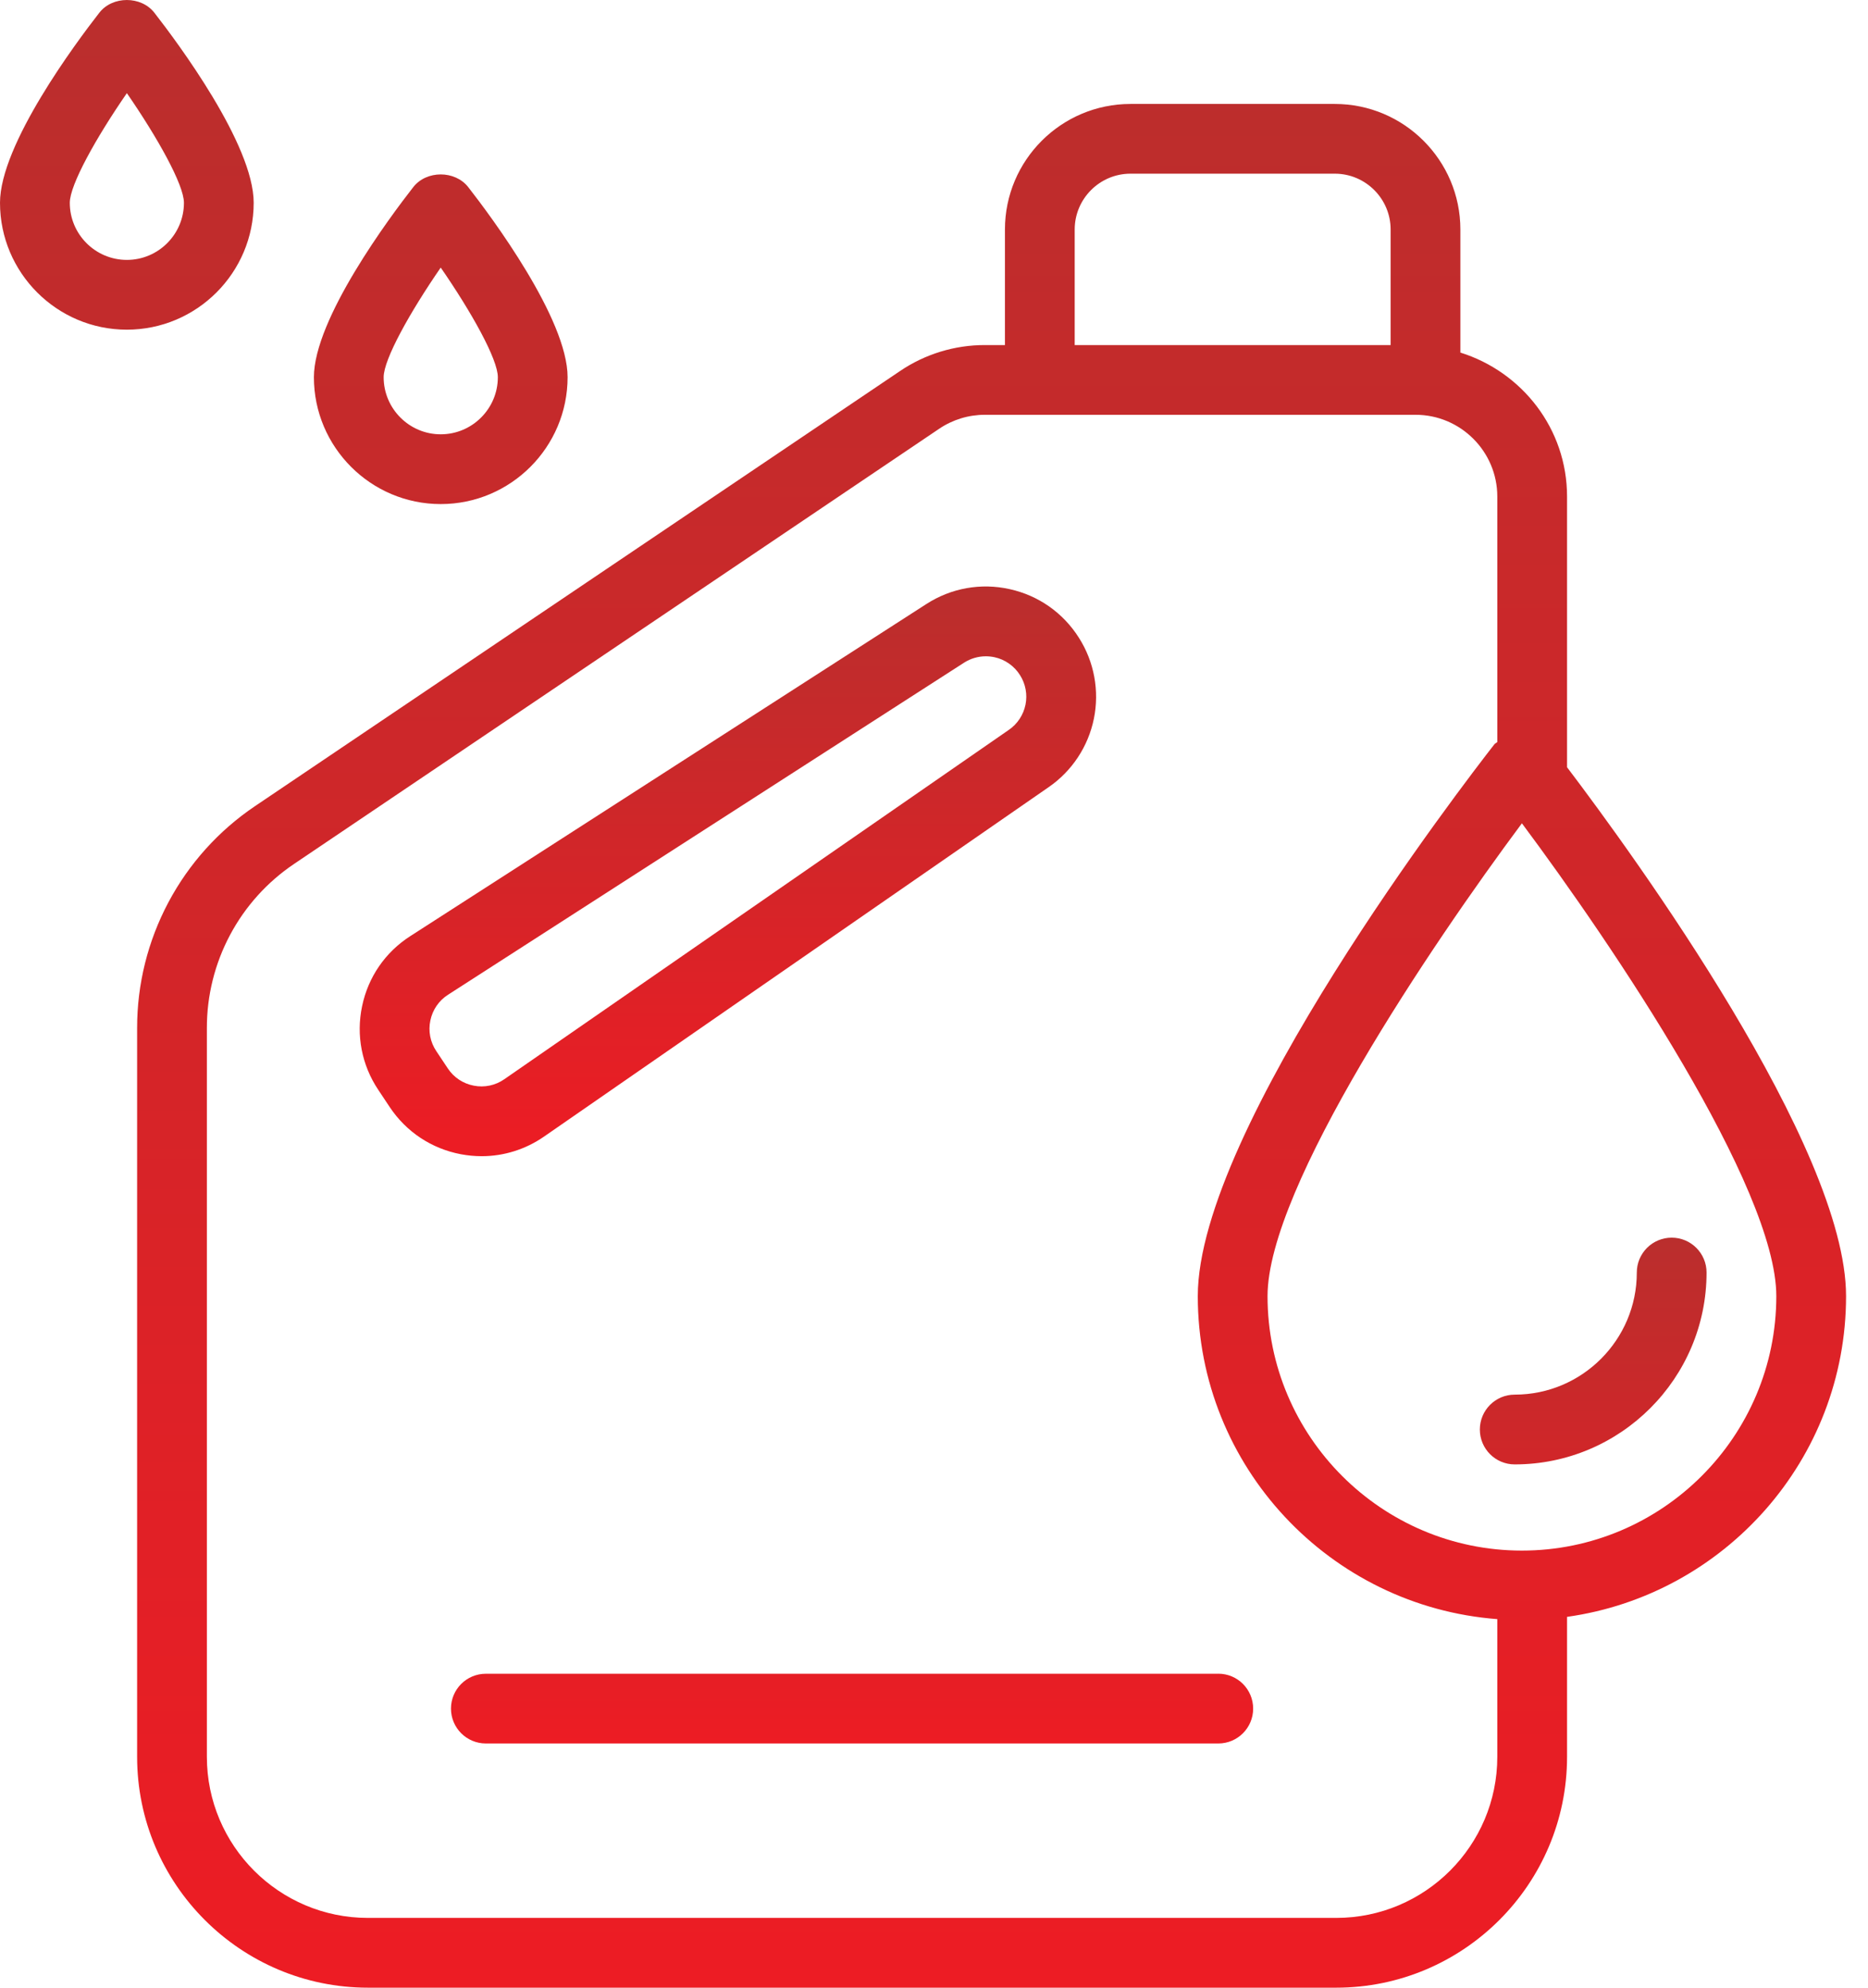
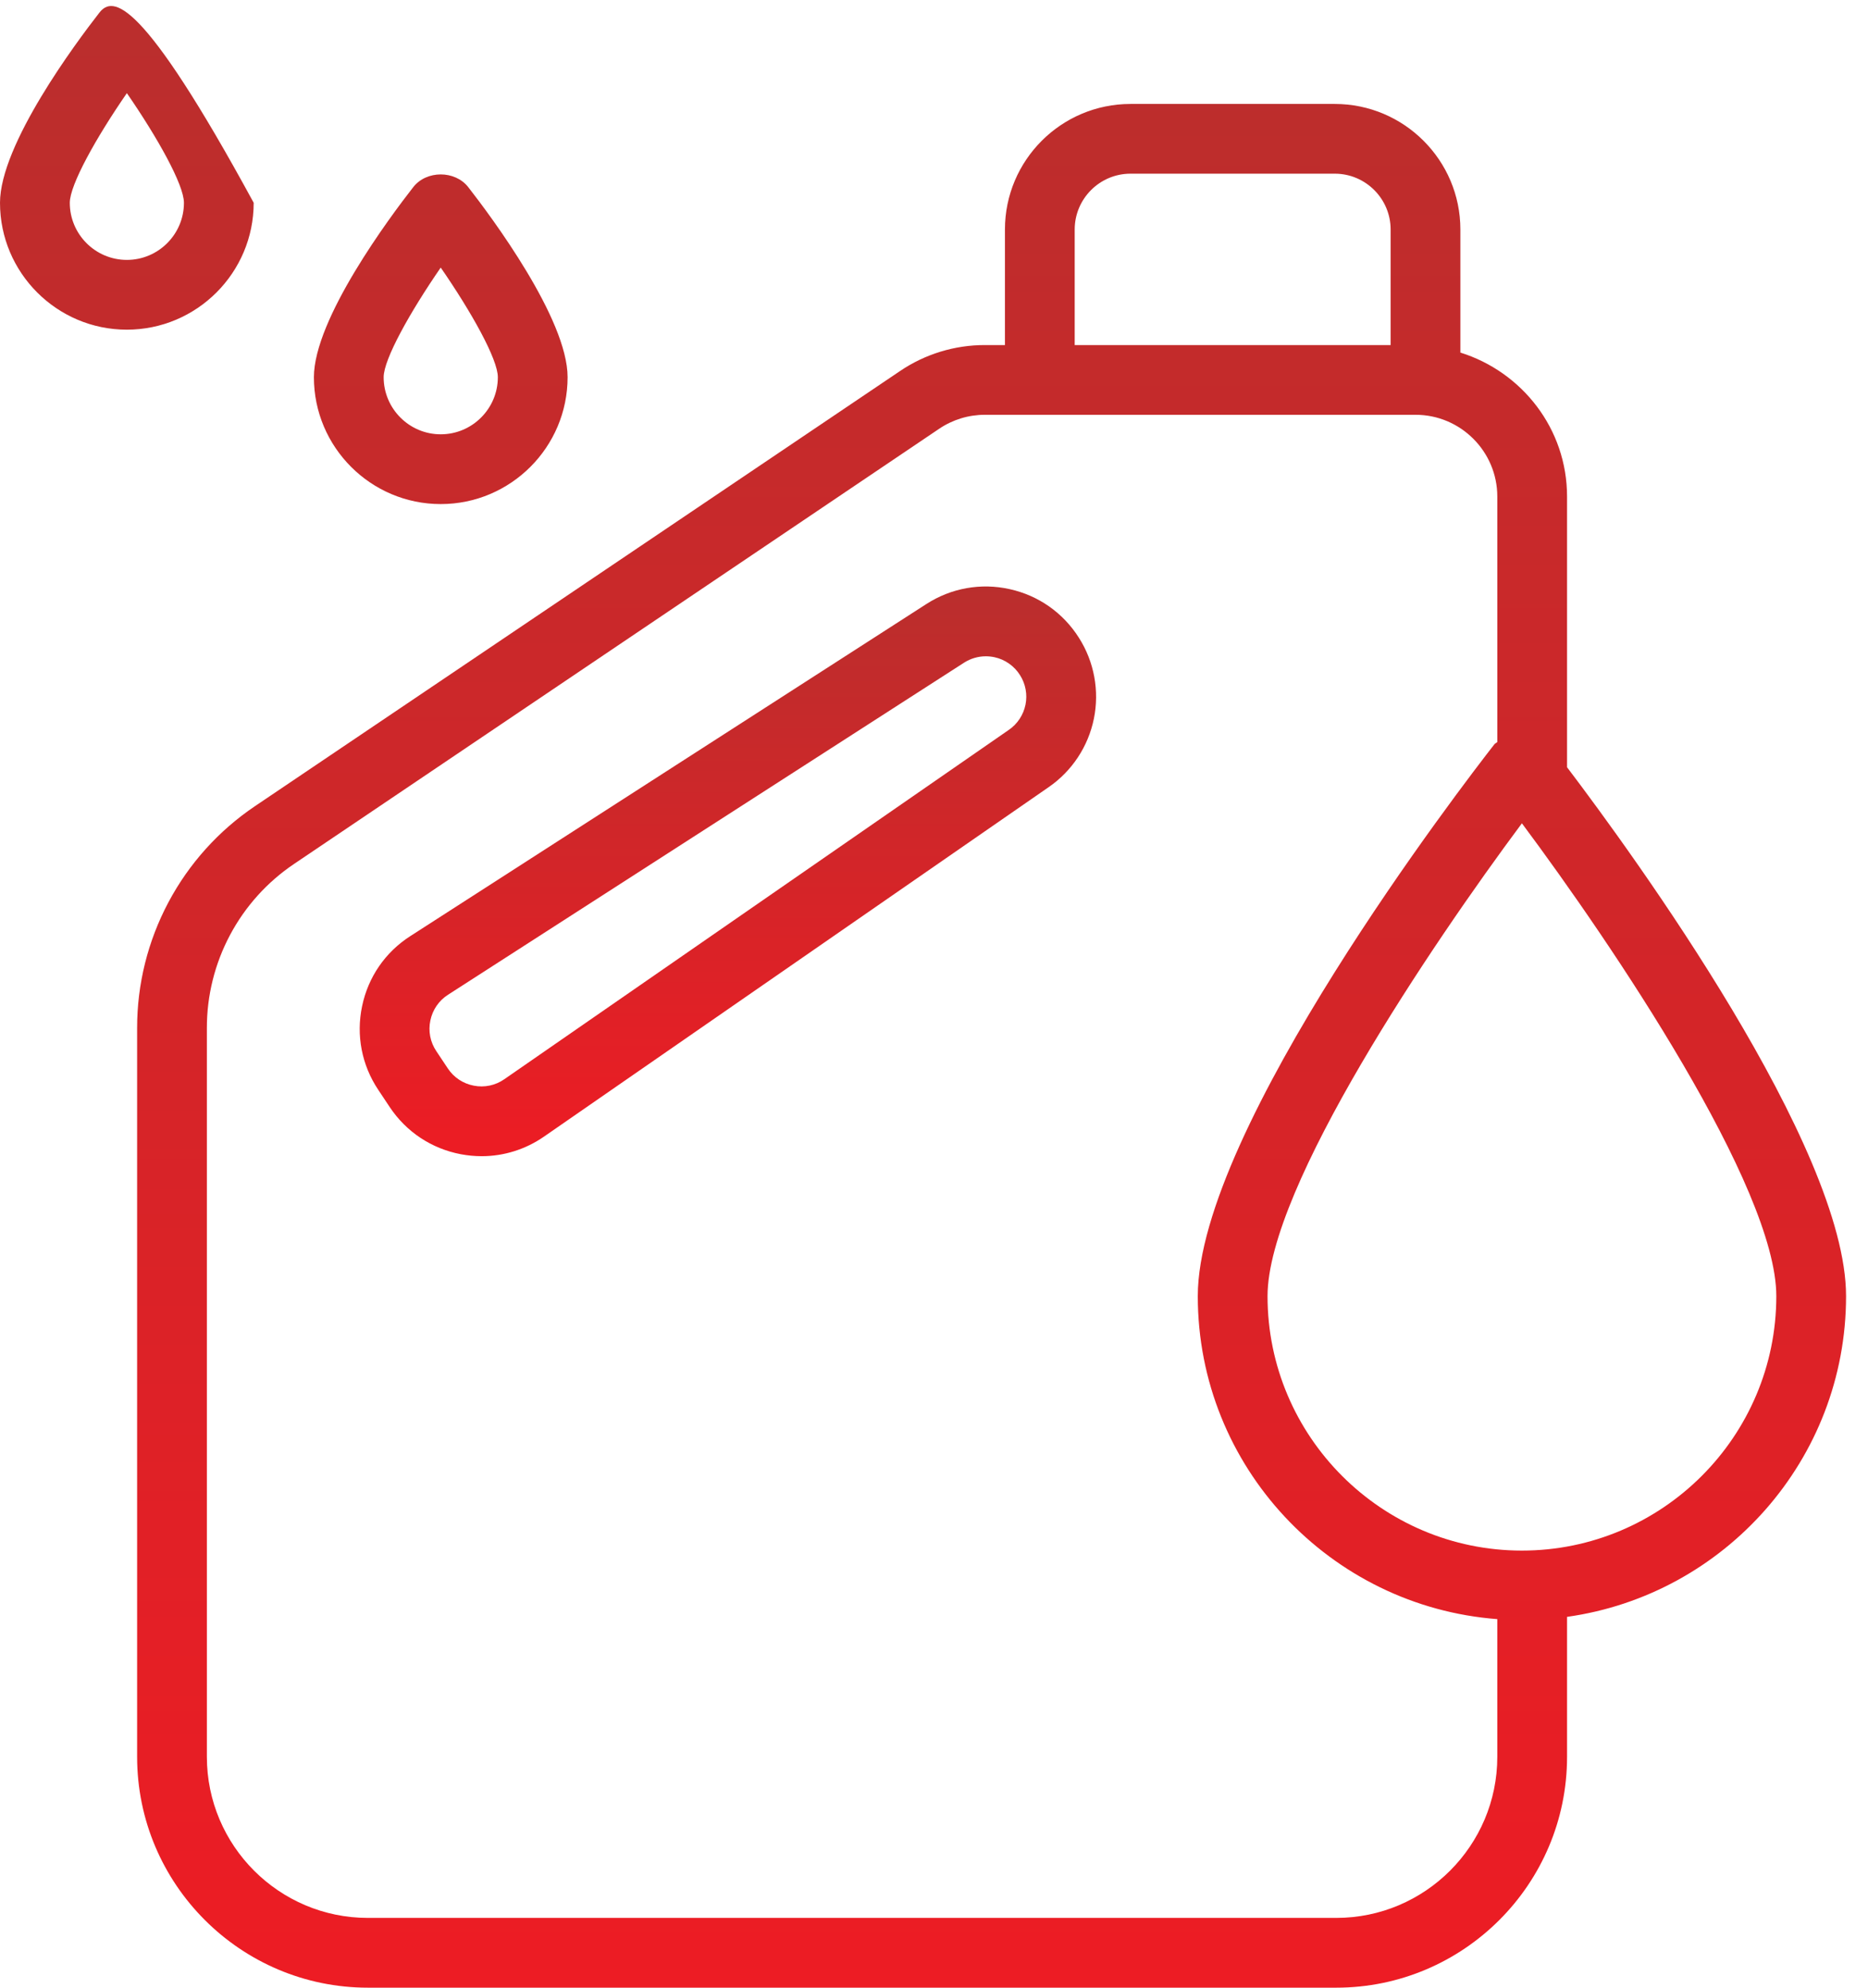
<svg xmlns="http://www.w3.org/2000/svg" width="47" height="50" viewBox="0 0 47 50" fill="none">
  <path d="M12.119 29.084C12.675 29.084 13.22 28.915 13.688 28.591L26.383 19.802C26.972 19.397 27.38 18.779 27.523 18.078C27.665 17.378 27.531 16.649 27.148 16.046C26.751 15.417 26.132 14.981 25.406 14.82C24.681 14.658 23.933 14.791 23.307 15.195L10.323 23.548C9.692 23.953 9.262 24.58 9.11 25.313C8.957 26.045 9.102 26.792 9.516 27.413L9.806 27.849C10.222 28.473 10.856 28.893 11.592 29.034C11.768 29.067 11.944 29.084 12.119 29.084ZM11.268 26.877L10.977 26.44C10.902 26.328 10.85 26.203 10.824 26.07C10.799 25.938 10.8 25.802 10.828 25.671C10.855 25.539 10.908 25.413 10.984 25.302C11.06 25.191 11.158 25.096 11.272 25.023L24.256 16.67C24.42 16.565 24.61 16.509 24.804 16.509C24.877 16.509 24.952 16.517 25.026 16.533C25.157 16.562 25.281 16.616 25.39 16.694C25.5 16.771 25.593 16.869 25.664 16.983C25.805 17.204 25.854 17.471 25.802 17.727C25.749 17.984 25.6 18.211 25.384 18.359L12.69 27.147C12.579 27.225 12.454 27.279 12.322 27.307C12.19 27.335 12.054 27.336 11.922 27.31C11.789 27.285 11.663 27.234 11.551 27.16C11.438 27.085 11.342 26.989 11.268 26.877Z" fill="url(#paint0_linear_76_434)" />
-   <path d="M46.448 32.604C46.448 28.853 41.114 21.524 39.428 19.3V12.492C39.428 10.784 38.293 9.353 36.744 8.869V5.773C36.744 4.032 35.326 2.615 33.585 2.615H28.444C26.702 2.615 25.285 4.031 25.285 5.773V8.68H24.78C24.02 8.679 23.278 8.906 22.649 9.331L6.418 20.277C5.503 20.893 4.755 21.724 4.237 22.698C3.72 23.671 3.449 24.756 3.45 25.858V44.192C3.45 47.395 6.055 50 9.258 50H33.62C36.823 50 39.428 47.395 39.428 44.192V40.672C43.388 40.117 46.448 36.715 46.448 32.604ZM27.04 5.773C27.04 5 27.67 4.369 28.444 4.369H33.585C34.359 4.369 34.989 5 34.989 5.773V8.68H27.04V5.773ZM33.62 48.245H9.257C7.022 48.245 5.205 46.427 5.205 44.192V25.858C5.204 25.044 5.404 24.241 5.787 23.521C6.169 22.802 6.723 22.187 7.399 21.732L23.631 10.785C23.97 10.556 24.37 10.434 24.78 10.434H35.616C36.749 10.434 37.673 11.357 37.673 12.491V18.666C37.651 18.688 37.62 18.697 37.601 18.721C36.836 19.7 30.137 28.404 30.137 32.604C30.137 36.893 33.465 40.41 37.673 40.729V44.193C37.673 46.427 35.855 48.245 33.62 48.245ZM38.292 39.005C34.764 39.005 31.892 36.134 31.892 32.604C31.892 29.867 36.023 23.757 38.292 20.71C40.564 23.757 44.693 29.865 44.693 32.604C44.693 36.134 41.821 39.005 38.292 39.005ZM11.089 12.68C12.849 12.68 14.281 11.248 14.281 9.488C14.281 8.023 12.367 5.458 11.781 4.707C11.448 4.281 10.73 4.281 10.398 4.707C9.811 5.458 7.898 8.023 7.898 9.489C7.898 11.248 9.33 12.68 11.089 12.68ZM11.089 6.731C11.865 7.853 12.526 9.037 12.526 9.488C12.526 10.28 11.881 10.925 11.089 10.925C10.298 10.925 9.653 10.28 9.653 9.488C9.653 9.038 10.314 7.854 11.089 6.731ZM6.383 5.101C6.383 3.635 4.469 1.071 3.883 0.319C3.55 -0.106 2.832 -0.106 2.5 0.319C1.914 1.071 0 3.635 0 5.101C0 6.861 1.432 8.293 3.191 8.293C4.951 8.293 6.383 6.861 6.383 5.101ZM3.192 6.538C2.4 6.538 1.756 5.893 1.756 5.101C1.756 4.65 2.416 3.466 3.192 2.343C3.967 3.466 4.628 4.649 4.628 5.101C4.628 5.893 3.984 6.538 3.192 6.538Z" fill="url(#paint1_linear_76_434)" />
-   <path d="M42.06 31.133C41.945 31.133 41.831 31.156 41.724 31.2C41.618 31.244 41.521 31.309 41.44 31.39C41.358 31.472 41.294 31.569 41.249 31.675C41.205 31.782 41.183 31.896 41.183 32.011C41.183 33.704 39.805 35.082 38.111 35.082C37.626 35.082 37.234 35.475 37.234 35.96C37.234 36.444 37.626 36.837 38.111 36.837C40.773 36.837 42.938 34.672 42.938 32.011C42.938 31.526 42.545 31.133 42.06 31.133H42.06ZM30.653 42.103H12.225C11.739 42.103 11.347 42.495 11.347 42.98C11.347 43.464 11.739 43.857 12.225 43.857H30.653C31.138 43.857 31.53 43.464 31.53 42.98C31.53 42.495 31.138 42.102 30.653 42.102V42.103Z" fill="url(#paint2_linear_76_434)" />
+   <path d="M46.448 32.604C46.448 28.853 41.114 21.524 39.428 19.3V12.492C39.428 10.784 38.293 9.353 36.744 8.869V5.773C36.744 4.032 35.326 2.615 33.585 2.615H28.444C26.702 2.615 25.285 4.031 25.285 5.773V8.68H24.78C24.02 8.679 23.278 8.906 22.649 9.331L6.418 20.277C5.503 20.893 4.755 21.724 4.237 22.698C3.72 23.671 3.449 24.756 3.45 25.858V44.192C3.45 47.395 6.055 50 9.258 50H33.62C36.823 50 39.428 47.395 39.428 44.192V40.672C43.388 40.117 46.448 36.715 46.448 32.604ZM27.04 5.773C27.04 5 27.67 4.369 28.444 4.369H33.585C34.359 4.369 34.989 5 34.989 5.773V8.68H27.04V5.773ZM33.62 48.245H9.257C7.022 48.245 5.205 46.427 5.205 44.192V25.858C5.204 25.044 5.404 24.241 5.787 23.521C6.169 22.802 6.723 22.187 7.399 21.732L23.631 10.785C23.97 10.556 24.37 10.434 24.78 10.434H35.616C36.749 10.434 37.673 11.357 37.673 12.491V18.666C37.651 18.688 37.62 18.697 37.601 18.721C36.836 19.7 30.137 28.404 30.137 32.604C30.137 36.893 33.465 40.41 37.673 40.729V44.193C37.673 46.427 35.855 48.245 33.62 48.245ZM38.292 39.005C34.764 39.005 31.892 36.134 31.892 32.604C31.892 29.867 36.023 23.757 38.292 20.71C40.564 23.757 44.693 29.865 44.693 32.604C44.693 36.134 41.821 39.005 38.292 39.005ZM11.089 12.68C12.849 12.68 14.281 11.248 14.281 9.488C14.281 8.023 12.367 5.458 11.781 4.707C11.448 4.281 10.73 4.281 10.398 4.707C9.811 5.458 7.898 8.023 7.898 9.489C7.898 11.248 9.33 12.68 11.089 12.68ZM11.089 6.731C11.865 7.853 12.526 9.037 12.526 9.488C12.526 10.28 11.881 10.925 11.089 10.925C10.298 10.925 9.653 10.28 9.653 9.488C9.653 9.038 10.314 7.854 11.089 6.731ZM6.383 5.101C3.55 -0.106 2.832 -0.106 2.5 0.319C1.914 1.071 0 3.635 0 5.101C0 6.861 1.432 8.293 3.191 8.293C4.951 8.293 6.383 6.861 6.383 5.101ZM3.192 6.538C2.4 6.538 1.756 5.893 1.756 5.101C1.756 4.65 2.416 3.466 3.192 2.343C3.967 3.466 4.628 4.649 4.628 5.101C4.628 5.893 3.984 6.538 3.192 6.538Z" fill="url(#paint1_linear_76_434)" />
  <defs>
    <linearGradient id="paint0_linear_76_434" x1="18.314" y1="14.753" x2="18.314" y2="29.084" gradientUnits="userSpaceOnUse">
      <stop stop-color="#BA2E2D" />
      <stop offset="1" stop-color="#ED1C24" />
    </linearGradient>
    <linearGradient id="paint1_linear_76_434" x1="23.224" y1="0" x2="23.224" y2="50" gradientUnits="userSpaceOnUse">
      <stop stop-color="#BA2E2D" />
      <stop offset="1" stop-color="#ED1C24" />
    </linearGradient>
    <linearGradient id="paint2_linear_76_434" x1="27.142" y1="31.133" x2="27.142" y2="43.857" gradientUnits="userSpaceOnUse">
      <stop stop-color="#BA2E2D" />
      <stop offset="1" stop-color="#ED1C24" />
    </linearGradient>
  </defs>
</svg>